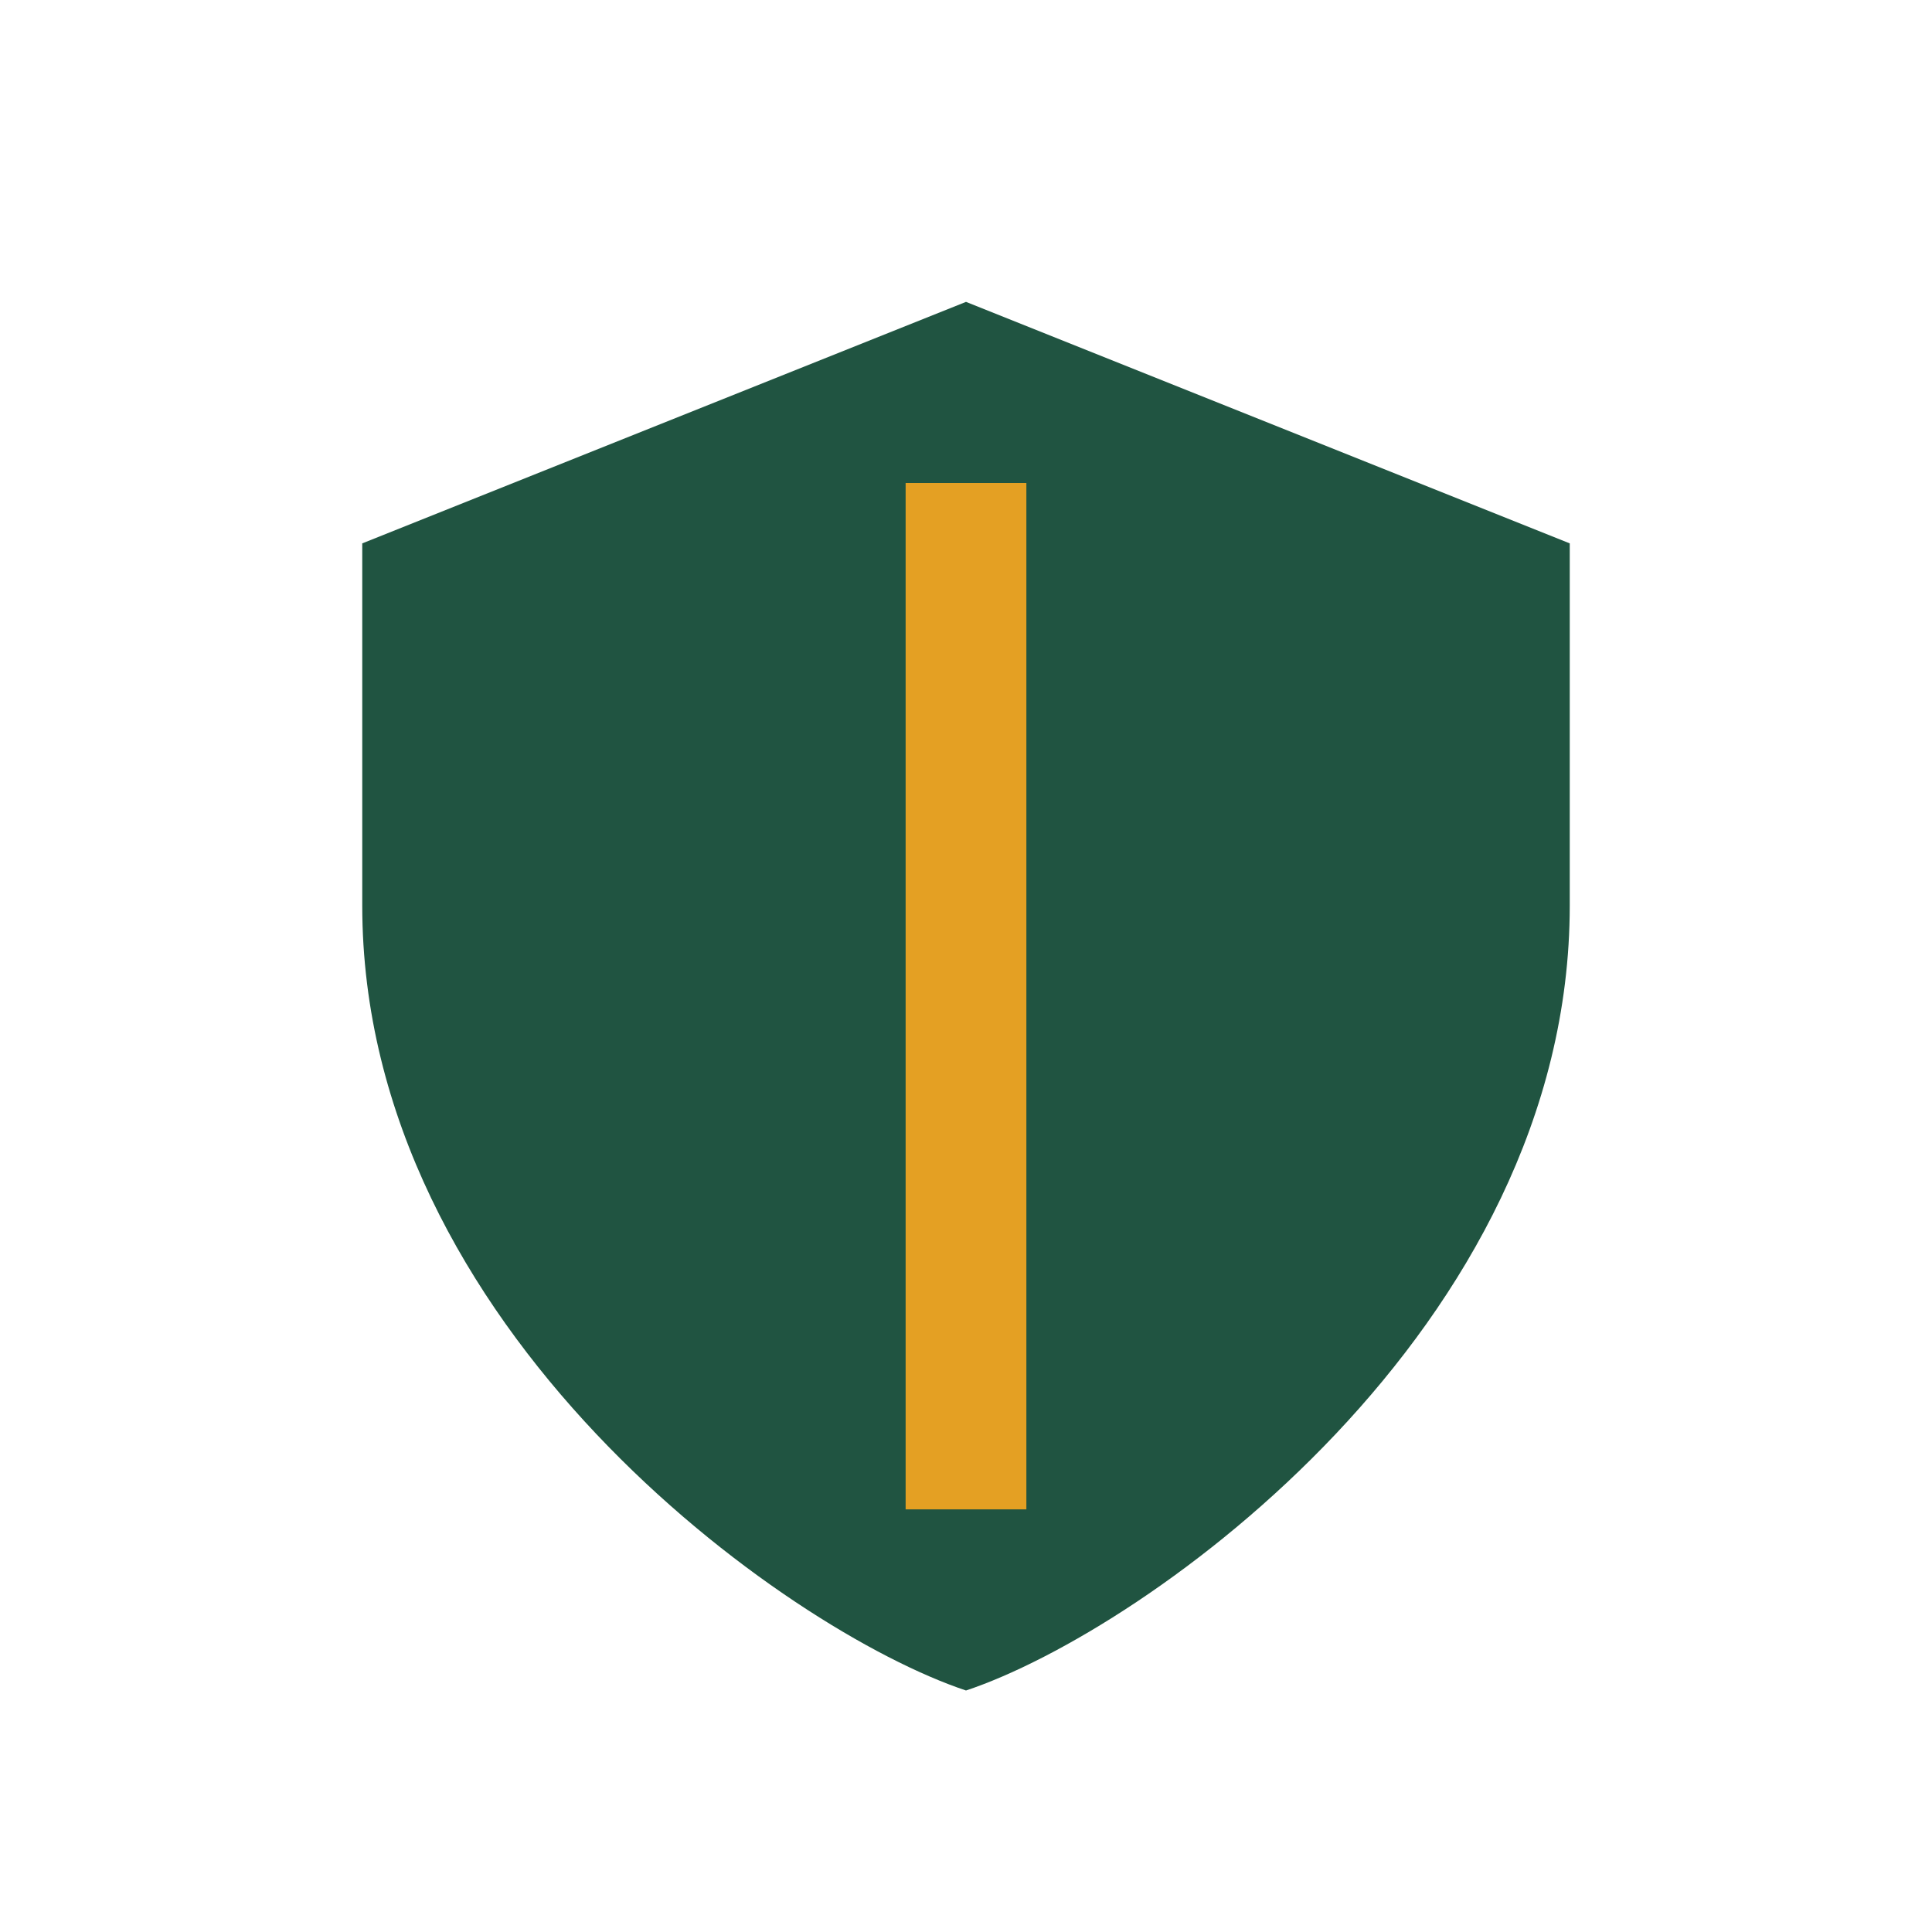
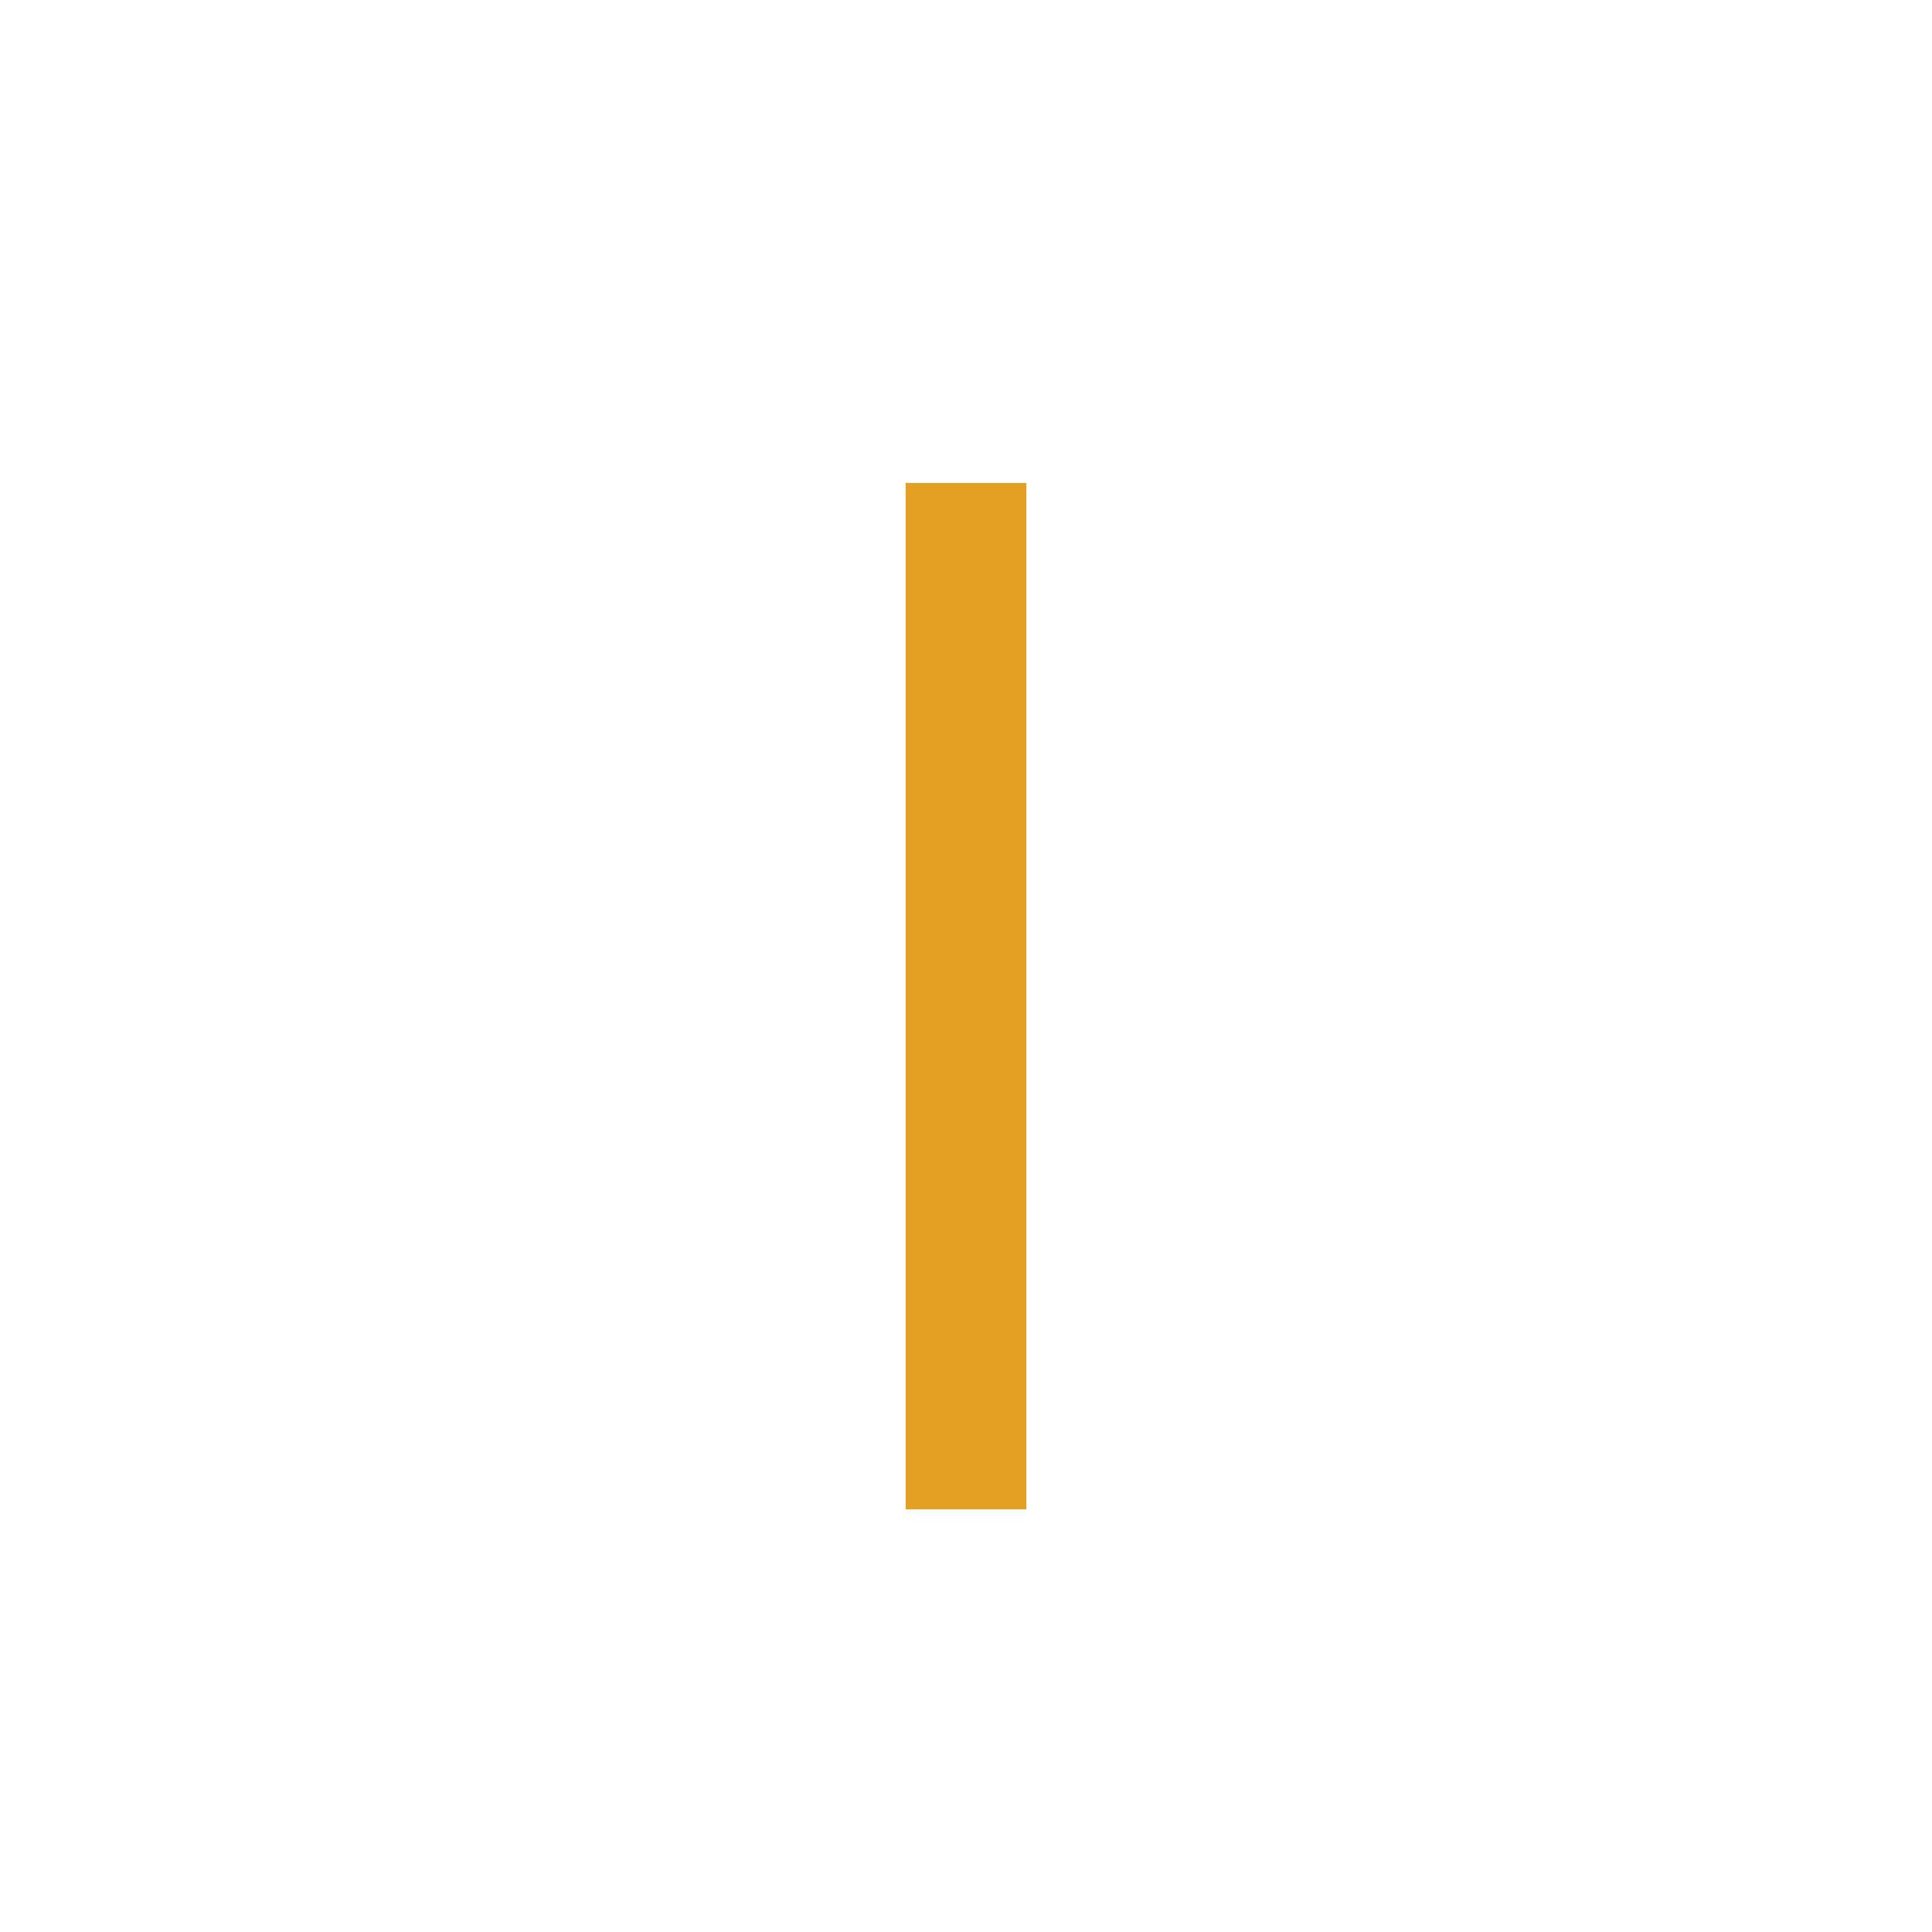
<svg xmlns="http://www.w3.org/2000/svg" width="32" height="32" viewBox="0 0 32 32">
-   <path d="M16 5l10 4v6c0 7-7 12-10 13C13 27 6 22 6 15V9z" fill="#205441" />
  <path d="M16 8v17" stroke="#E4A023" stroke-width="2" />
</svg>